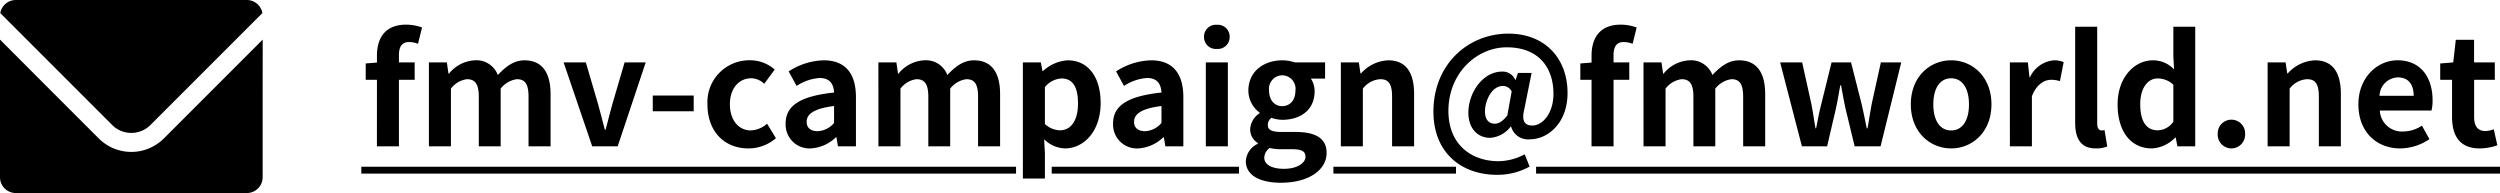
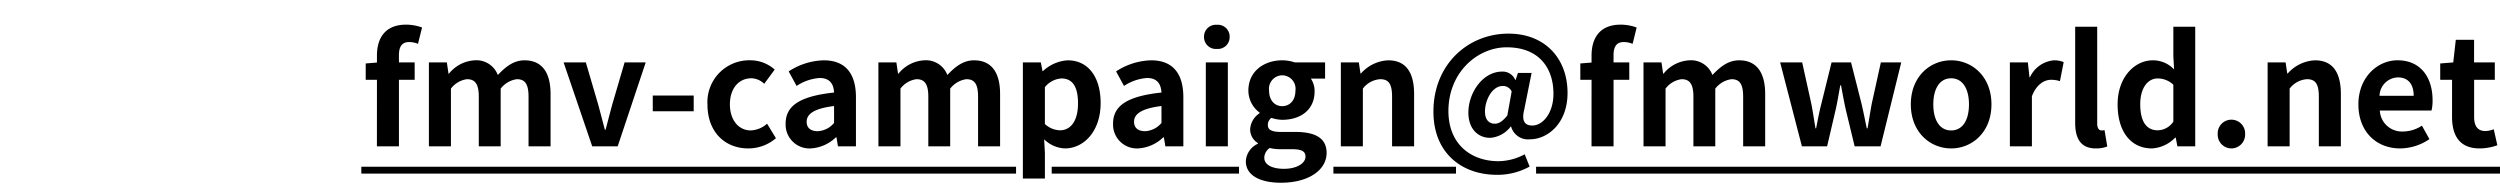
<svg xmlns="http://www.w3.org/2000/svg" width="367.056" height="28.341">
  <g data-name="Group 85">
    <g data-name="メールのアイコン素材 1">
-       <path data-name="Path 168" d="M19.281 19.513a3.943 3.943 0 002.811-1.166L38.526 1.918A2.321 2.321 0 0036.24.002H2.323A2.321 2.321 0 00.037 1.918l16.429 16.429a3.954 3.954 0 002.815 1.166z" />
-       <path data-name="Path 169" d="M38.572 5.829l-.009.008V5.82l-14.5 14.5a6.764 6.764 0 01-9.571 0l-8.5-8.5-5.98-5.995v.012L0 5.825v20.192a2.324 2.324 0 002.323 2.326H36.24a2.324 2.324 0 002.323-2.323V14.193z" />
-     </g>
+       </g>
    <path data-name="Path 170" d="M55.338 21.484h3.234v-9.768h2.31V9.164h-2.31V8.108c0-1.364.528-1.936 1.5-1.936a3.507 3.507 0 011.3.264l.594-2.4a7.028 7.028 0 00-2.332-.418c-3.1 0-4.29 1.98-4.29 4.554v1.012l-1.65.132v2.4h1.65zm7.634 0h3.234v-8.47a3.511 3.511 0 012.354-1.386c1.166 0 1.738.66 1.738 2.574v7.282h3.212v-8.47a3.6 3.6 0 012.376-1.386c1.166 0 1.716.66 1.716 2.574v7.282h3.234v-7.678c0-3.1-1.21-4.95-3.828-4.95-1.606 0-2.794.968-3.916 2.156a3.353 3.353 0 00-3.388-2.156 5.187 5.187 0 00-3.784 1.958h-.07l-.242-1.65h-2.636zm23.978 0h3.74l4.114-12.32h-3.1l-1.8 6.138c-.33 1.21-.66 2.486-.99 3.74h-.11c-.33-1.254-.66-2.53-.99-3.74l-1.8-6.138H82.75zm8.89-5.148h6.01v-2.31h-6.01zm14.036 5.456a6.209 6.209 0 004.048-1.5l-1.3-2.134a3.826 3.826 0 01-2.4.99c-1.76 0-3.058-1.5-3.058-3.828 0-2.31 1.276-3.828 3.168-3.828a2.8 2.8 0 011.87.814l1.54-2.09a5.386 5.386 0 00-3.586-1.364 6.145 6.145 0 00-6.288 6.472c0 4.092 2.596 6.468 6.006 6.468zm9.13 0a5.793 5.793 0 003.718-1.628h.088l.22 1.32h2.64V14.29c0-3.564-1.606-5.434-4.73-5.434a9.842 9.842 0 00-5.148 1.628l1.166 2.134a6.961 6.961 0 013.39-1.166c1.518 0 2.046.924 2.112 2.134-4.974.528-7.112 1.914-7.112 4.554a3.5 3.5 0 003.656 3.652zm1.056-2.53c-.946 0-1.628-.418-1.628-1.386 0-1.1 1.012-1.936 4.026-2.31v2.486a3.348 3.348 0 01-2.398 1.21zm8.91 2.222h3.234v-8.47a3.511 3.511 0 012.354-1.386c1.166 0 1.738.66 1.738 2.574v7.282h3.212v-8.47a3.6 3.6 0 012.376-1.386c1.166 0 1.716.66 1.716 2.574v7.282h3.234v-7.678c0-3.1-1.21-4.95-3.828-4.95-1.606 0-2.794.968-3.916 2.156a3.353 3.353 0 00-3.388-2.156 5.187 5.187 0 00-3.784 1.958h-.07l-.242-1.65h-2.64zm21.208 4.73h3.234v-3.74l-.11-2.024a4.579 4.579 0 003.058 1.342c2.706 0 5.236-2.442 5.236-6.666 0-3.784-1.8-6.27-4.84-6.27a5.849 5.849 0 00-3.63 1.584h-.066l-.242-1.276h-2.64zm5.456-7.084a3.357 3.357 0 01-2.222-.924v-5.412a3.393 3.393 0 012.42-1.276c1.694 0 2.442 1.3 2.442 3.652 0 2.684-1.144 3.96-2.64 3.96zm11.44 2.662a5.793 5.793 0 003.718-1.628h.088l.22 1.32h2.64V14.29c0-3.564-1.606-5.434-4.73-5.434a9.842 9.842 0 00-5.148 1.628l1.166 2.134a6.961 6.961 0 013.388-1.166c1.518 0 2.046.924 2.112 2.134-4.972.528-7.106 1.914-7.106 4.554a3.5 3.5 0 003.652 3.652zm1.056-2.53c-.946 0-1.628-.418-1.628-1.386 0-1.1 1.012-1.936 4.026-2.31v2.486a3.348 3.348 0 01-2.398 1.21zm8.91 2.222h3.234V9.164h-3.234zm1.628-14.3a1.733 1.733 0 001.87-1.782 1.728 1.728 0 00-1.87-1.76 1.735 1.735 0 00-1.892 1.76 1.74 1.74 0 001.892 1.782zm9.394 19.646c4.114 0 6.71-1.892 6.71-4.378 0-2.156-1.628-3.08-4.6-3.08h-2.09c-1.452 0-1.936-.352-1.936-1.012a1.253 1.253 0 01.528-1.056 5.247 5.247 0 001.584.286c2.64 0 4.752-1.408 4.752-4.18a3.253 3.253 0 00-.55-1.87h2.09V9.164h-4.442a5.8 5.8 0 00-1.848-.308c-2.618 0-4.972 1.562-4.972 4.444a4.036 4.036 0 001.65 3.234v.088a3.02 3.02 0 00-1.386 2.31A2.335 2.335 0 00184.676 21v.11a2.991 2.991 0 00-1.76 2.552c0 2.178 2.244 3.168 5.148 3.168zm.2-11.242c-1.078 0-1.936-.814-1.936-2.288a1.979 1.979 0 011.936-2.244A1.979 1.979 0 01190.2 13.3c-.002 1.474-.86 2.284-1.938 2.284zm.286 9.2c-1.782 0-2.926-.594-2.926-1.628a1.818 1.818 0 01.792-1.43 6.953 6.953 0 001.716.176h1.5c1.32 0 2.046.22 2.046 1.1-.006.964-1.282 1.778-3.128 1.778zm8.314-3.304h3.234v-8.47a3.462 3.462 0 012.552-1.386c1.21 0 1.738.66 1.738 2.574v7.282h3.234v-7.678c0-3.1-1.144-4.95-3.806-4.95a5.678 5.678 0 00-4 1.936h-.066l-.242-1.628h-2.64zm22.88 4.18a9.645 9.645 0 004.84-1.21l-.726-1.8a8.279 8.279 0 01-3.85 1.012c-4 0-7.348-2.464-7.348-7.37 0-5.676 4.268-9.35 8.558-9.35 4.8 0 6.864 3.1 6.864 6.82 0 2.86-1.584 4.664-3.1 4.664-1.188 0-1.584-.748-1.188-2.354l1.078-5.368h-2l-.352 1.034h-.044a2 2 0 00-1.914-1.232c-2.86 0-4.972 3.1-4.972 6.028 0 2.288 1.32 3.7 3.212 3.7a4.156 4.156 0 003.014-1.672h.044a2.575 2.575 0 002.79 1.884c2.53 0 5.5-2.288 5.5-6.8 0-5.126-3.366-8.712-8.668-8.712-5.962 0-11.022 4.532-11.022 11.44 0 6.228 4.312 9.286 9.284 9.286zm-.264-7.5c-.858 0-1.452-.572-1.452-1.8 0-1.606 1.012-3.74 2.618-3.74a1.389 1.389 0 011.3.814l-.638 3.52c-.706.874-1.258 1.204-1.828 1.204zm14.19 3.32h3.234v-9.768h2.31V9.164h-2.31V8.108c0-1.364.528-1.936 1.5-1.936a3.507 3.507 0 011.3.264l.594-2.4a7.028 7.028 0 00-2.332-.418c-3.1 0-4.29 1.98-4.29 4.554v1.012l-1.65.132v2.4h1.65zm7.634 0h3.234v-8.47a3.511 3.511 0 012.354-1.386c1.166 0 1.738.66 1.738 2.574v7.282h3.212v-8.47a3.6 3.6 0 012.376-1.386c1.166 0 1.716.66 1.716 2.574v7.282h3.234v-7.678c0-3.1-1.21-4.95-3.828-4.95-1.606 0-2.794.968-3.916 2.156a3.353 3.353 0 00-3.388-2.156 5.187 5.187 0 00-3.786 1.958h-.066l-.242-1.65h-2.64zm23.254 0h3.7l1.254-5.368c.264-1.144.44-2.288.682-3.586h.11c.242 1.3.44 2.42.7 3.586l1.298 5.368h3.806l3.036-12.32h-2.994l-1.34 6.072c-.22 1.21-.4 2.376-.616 3.608h-.11c-.264-1.232-.484-2.4-.77-3.608l-1.54-6.072h-2.86l-1.5 6.072c-.308 1.188-.528 2.376-.77 3.608h-.088c-.22-1.232-.374-2.4-.616-3.608l-1.342-6.072h-3.234zm21.912.308c3.08 0 5.918-2.376 5.918-6.468s-2.838-6.468-5.918-6.468-5.92 2.376-5.92 6.468 2.84 6.468 5.92 6.468zm0-2.64c-1.672 0-2.618-1.5-2.618-3.828 0-2.31.946-3.828 2.618-3.828s2.618 1.518 2.618 3.828c0 2.332-.946 3.828-2.618 3.828zm8.624 2.332h3.234v-7.348c.682-1.782 1.848-2.42 2.816-2.42a4.115 4.115 0 011.3.2l.55-2.794a3.485 3.485 0 00-1.452-.264 4.268 4.268 0 00-3.5 2.486h-.066l-.242-2.178h-2.64zm12.628.308a4.318 4.318 0 001.672-.286l-.4-2.4a1.823 1.823 0 01-.44.044c-.308 0-.638-.242-.638-.99V3.928h-3.234v14.1c.004 2.29.796 3.764 3.04 3.764zm8.228 0a5.11 5.11 0 003.41-1.584h.088l.242 1.276h2.618V3.928h-3.212v4.334l.11 1.936a4.24 4.24 0 00-3.124-1.342c-2.662 0-5.17 2.464-5.17 6.468 0 4.048 1.98 6.468 5.038 6.468zm.836-2.662c-1.628 0-2.552-1.276-2.552-3.828 0-2.464 1.166-3.784 2.552-3.784a3.322 3.322 0 012.31.924v5.412a2.8 2.8 0 01-2.31 1.276zm10.824 2.662a2.026 2.026 0 002.024-2.108 2.013 2.013 0 00-2.024-2.112 2.009 2.009 0 00-2 2.112 2.022 2.022 0 002 2.108zm5.324-.308h3.234v-8.47a3.462 3.462 0 012.552-1.386c1.21 0 1.738.66 1.738 2.574v7.282h3.234v-7.678c0-3.1-1.144-4.95-3.806-4.95a5.678 5.678 0 00-4 1.936h-.066l-.242-1.628h-2.64zm19.47.308a7.756 7.756 0 004.29-1.364l-1.1-1.98a5.078 5.078 0 01-2.772.858 3.237 3.237 0 01-3.41-3.08h7.59a6.081 6.081 0 00.154-1.5c0-3.388-1.76-5.874-5.148-5.874-2.926 0-5.742 2.486-5.742 6.468 0 4.074 2.684 6.472 6.138 6.472zm-3.036-7.722a2.773 2.773 0 012.682-2.706c1.584 0 2.332 1.056 2.332 2.706zm14.7 7.722a7.962 7.962 0 002.6-.462l-.528-2.354a3.6 3.6 0 01-1.21.264c-1.1 0-1.672-.66-1.672-2.068v-5.456h3.036V9.164h-3.044V5.842h-2.684l-.374 3.322-1.914.154v2.4h1.738v5.456c0 2.748 1.122 4.618 4.048 4.618zM53.05 24.484h96.13v1H53.05zm101.364 0h27.5v1h-27.5zm41.36 0h18v1h-18zm29.756 0h141.526v1H225.53z" />
  </g>
</svg>